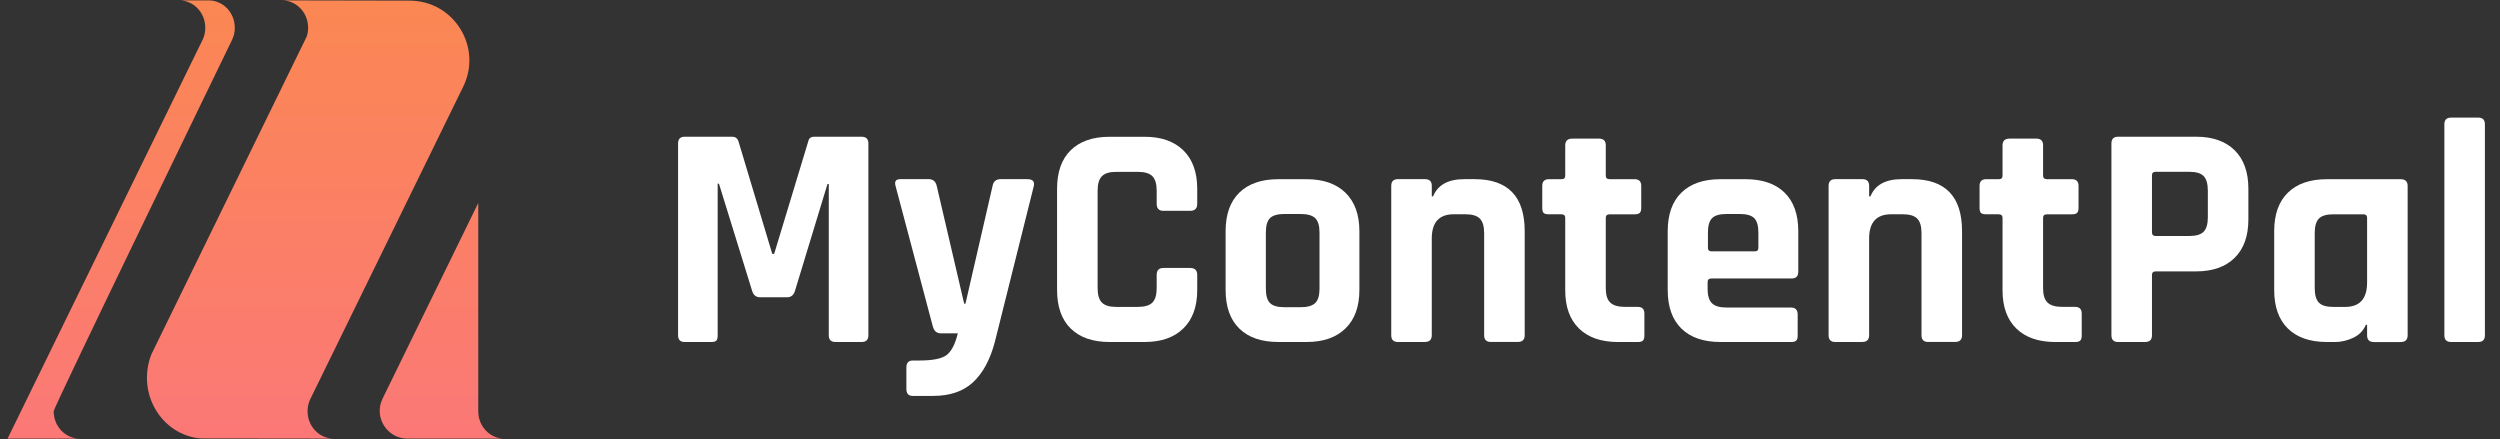
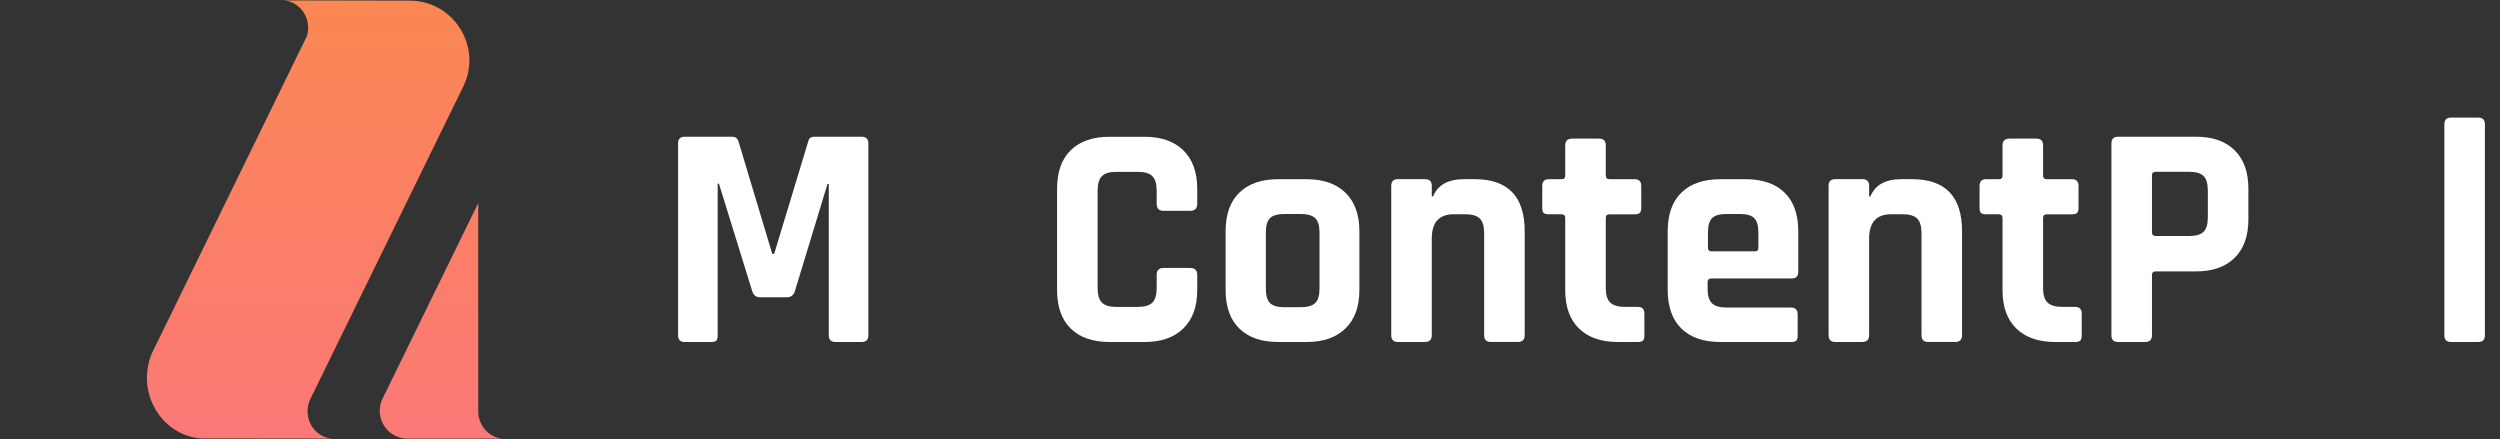
<svg xmlns="http://www.w3.org/2000/svg" width="205" height="36" viewBox="0 0 205 36" fill="none">
  <rect x="0" y="0" width="205" height="36" fill="#333333" stroke="none" />
  <path d="M66.784 11.213H70.657C71.022 11.213 71.207 11.396 71.207 11.764V27.493C71.207 27.858 71.025 28.043 70.657 28.043H68.51C68.143 28.043 67.96 27.86 67.96 27.493V15.086H67.855L65.186 23.855C65.081 24.204 64.861 24.378 64.53 24.378H62.331C62 24.378 61.781 24.204 61.676 23.855L58.954 15.061H58.849V27.495C58.849 27.705 58.815 27.849 58.744 27.926C58.673 28.004 58.525 28.045 58.298 28.045H56.152C55.784 28.045 55.602 27.863 55.602 27.495V11.761C55.602 11.396 55.784 11.211 56.152 11.211H60.052C60.297 11.211 60.461 11.334 60.55 11.576L63.325 20.816H63.482L66.282 11.576C66.334 11.332 66.501 11.211 66.779 11.211L66.784 11.213Z" fill="white" />
-   <path d="M76.523 32.466H74.847C74.498 32.466 74.324 32.275 74.324 31.891V30.137C74.324 29.753 74.498 29.562 74.847 29.562H75.397C76.496 29.562 77.243 29.409 77.635 29.103C78.028 28.797 78.329 28.208 78.54 27.335H77.151C76.82 27.335 76.601 27.152 76.496 26.785L73.434 15.242C73.329 14.876 73.459 14.691 73.826 14.691H76.156C76.505 14.691 76.722 14.874 76.811 15.242L79.062 24.901H79.168L81.392 15.242C81.46 14.876 81.679 14.691 82.047 14.691H84.246C84.682 14.691 84.856 14.883 84.769 15.267L81.577 28.041C81.193 29.489 80.599 30.589 79.798 31.338C78.994 32.087 77.905 32.464 76.525 32.464L76.523 32.466Z" fill="white" />
  <path d="M93.852 28.044H90.998C89.619 28.044 88.555 27.679 87.805 26.946C87.054 26.213 86.68 25.158 86.68 23.779V15.48C86.68 14.101 87.054 13.046 87.805 12.313C88.557 11.58 89.621 11.215 90.998 11.215H93.852C95.213 11.215 96.273 11.585 97.033 12.327C97.791 13.069 98.173 14.12 98.173 15.48V16.711C98.173 17.095 97.981 17.287 97.597 17.287H95.398C95.033 17.287 94.848 17.095 94.848 16.711V15.638C94.848 15.081 94.729 14.684 94.494 14.446C94.259 14.211 93.861 14.092 93.302 14.092H91.523C90.982 14.092 90.594 14.211 90.359 14.446C90.123 14.681 90.004 15.079 90.004 15.638V23.621C90.004 24.181 90.123 24.576 90.359 24.813C90.594 25.051 90.982 25.167 91.523 25.167H93.302C93.859 25.167 94.256 25.049 94.494 24.813C94.729 24.578 94.848 24.181 94.848 23.621V22.548C94.848 22.164 95.031 21.973 95.398 21.973H97.597C97.981 21.973 98.173 22.164 98.173 22.548V23.779C98.173 25.14 97.794 26.192 97.033 26.932C96.275 27.675 95.213 28.044 93.852 28.044Z" fill="white" />
  <path d="M107.15 28.043H104.821C103.441 28.043 102.377 27.677 101.626 26.944C100.875 26.211 100.5 25.156 100.5 23.777V18.961C100.5 17.582 100.875 16.527 101.626 15.794C102.377 15.061 103.441 14.695 104.821 14.695H107.15C108.511 14.695 109.57 15.065 110.331 15.807C111.089 16.55 111.47 17.6 111.47 18.961V23.777C111.47 25.138 111.091 26.191 110.331 26.93C109.573 27.673 108.511 28.043 107.15 28.043ZM105.318 25.191H106.654C107.214 25.191 107.609 25.076 107.846 24.85C108.081 24.624 108.2 24.231 108.2 23.672V19.066C108.2 18.507 108.081 18.116 107.846 17.888C107.611 17.662 107.214 17.547 106.654 17.547H105.318C104.759 17.547 104.366 17.662 104.14 17.888C103.914 18.114 103.8 18.507 103.8 19.066V23.672C103.8 24.231 103.914 24.624 104.14 24.85C104.366 25.076 104.759 25.191 105.318 25.191Z" fill="white" />
  <path d="M116.857 28.043H114.632C114.267 28.043 114.082 27.86 114.082 27.493V15.242C114.082 14.876 114.265 14.691 114.632 14.691H116.857C117.222 14.691 117.407 14.874 117.407 15.242V16.105H117.512C117.896 15.162 118.75 14.691 120.076 14.691H120.914C123.655 14.691 125.025 16.114 125.025 18.957V27.491C125.025 27.856 124.833 28.041 124.449 28.041H122.25C121.885 28.041 121.7 27.858 121.7 27.491V19.114C121.7 18.555 121.581 18.16 121.346 17.922C121.111 17.685 120.713 17.569 120.154 17.569H119.211C118.007 17.569 117.405 18.233 117.405 19.558V27.488C117.405 27.854 117.222 28.038 116.854 28.038L116.857 28.043Z" fill="white" />
  <path d="M128.061 17.572H127.015C126.805 17.572 126.661 17.537 126.584 17.466C126.506 17.398 126.465 17.256 126.465 17.049V15.242C126.465 14.877 126.648 14.692 127.015 14.692H128.061C128.253 14.692 128.349 14.596 128.349 14.404V11.918C128.349 11.552 128.541 11.367 128.924 11.367H131.123C131.491 11.367 131.674 11.55 131.674 11.918V14.404C131.674 14.596 131.779 14.692 131.989 14.692H134.031C134.396 14.692 134.581 14.875 134.581 15.242V17.049C134.581 17.24 134.542 17.375 134.461 17.455C134.381 17.535 134.24 17.574 134.031 17.574H131.989C131.779 17.574 131.674 17.67 131.674 17.861V23.646C131.674 24.187 131.795 24.575 132.041 24.81C132.286 25.046 132.687 25.164 133.245 25.164H134.29C134.658 25.164 134.84 25.347 134.84 25.715V27.521C134.84 27.713 134.802 27.847 134.722 27.927C134.642 28.007 134.501 28.046 134.29 28.046H132.695C131.315 28.046 130.247 27.681 129.488 26.948C128.731 26.215 128.349 25.169 128.349 23.808V17.866C128.349 17.674 128.253 17.578 128.061 17.578V17.572Z" fill="white" />
  <path d="M146.856 28.043H141.072C139.692 28.043 138.629 27.677 137.877 26.944C137.126 26.211 136.752 25.156 136.752 23.777V18.961C136.752 17.582 137.126 16.527 137.877 15.794C138.629 15.061 139.692 14.695 141.072 14.695H143.141C144.52 14.695 145.585 15.063 146.333 15.794C147.085 16.527 147.459 17.582 147.459 18.961V22.286C147.459 22.651 147.277 22.836 146.909 22.836H140.339C140.13 22.836 140.024 22.932 140.024 23.124V23.699C140.024 24.241 140.142 24.629 140.378 24.864C140.613 25.099 141.01 25.218 141.57 25.218H146.859C147.224 25.218 147.409 25.41 147.409 25.793V27.522C147.409 27.714 147.371 27.848 147.29 27.928C147.21 28.008 147.069 28.047 146.859 28.047L146.856 28.043ZM140.339 20.61H143.899C144.091 20.61 144.187 20.514 144.187 20.322V19.066C144.187 18.507 144.073 18.116 143.847 17.888C143.62 17.662 143.228 17.547 142.669 17.547H141.57C141.01 17.547 140.618 17.662 140.392 17.888C140.166 18.114 140.051 18.507 140.051 19.066V20.322C140.051 20.514 140.148 20.61 140.339 20.61Z" fill="white" />
  <path d="M152.72 28.043H150.496C150.13 28.043 149.945 27.86 149.945 27.493V15.242C149.945 14.876 150.128 14.691 150.496 14.691H152.72C153.085 14.691 153.27 14.874 153.27 15.242V16.105H153.376C153.759 15.162 154.614 14.691 155.939 14.691H156.778C159.519 14.691 160.888 16.114 160.888 18.957V27.491C160.888 27.856 160.696 28.041 160.313 28.041H158.113C157.748 28.041 157.563 27.858 157.563 27.491V19.114C157.563 18.555 157.445 18.16 157.21 17.922C156.974 17.685 156.577 17.569 156.018 17.569H155.074C153.871 17.569 153.268 18.233 153.268 19.558V27.488C153.268 27.854 153.085 28.038 152.717 28.038L152.72 28.043Z" fill="white" />
  <path d="M163.921 17.572H162.875C162.665 17.572 162.521 17.537 162.444 17.466C162.365 17.398 162.324 17.256 162.324 17.049V15.242C162.324 14.877 162.507 14.692 162.875 14.692H163.921C164.113 14.692 164.208 14.596 164.208 14.404V11.918C164.208 11.552 164.401 11.367 164.784 11.367H166.982C167.35 11.367 167.533 11.55 167.533 11.918V14.404C167.533 14.596 167.638 14.692 167.849 14.692H169.889C170.254 14.692 170.44 14.875 170.44 15.242V17.049C170.44 17.24 170.401 17.375 170.321 17.455C170.242 17.535 170.1 17.574 169.889 17.574H167.849C167.638 17.574 167.533 17.67 167.533 17.861V23.646C167.533 24.187 167.655 24.575 167.9 24.81C168.145 25.046 168.547 25.164 169.104 25.164H170.15C170.518 25.164 170.701 25.347 170.701 25.715V27.521C170.701 27.713 170.662 27.847 170.581 27.927C170.501 28.007 170.36 28.046 170.15 28.046H168.554C167.175 28.046 166.106 27.681 165.348 26.948C164.59 26.215 164.208 25.169 164.208 23.808V17.866C164.208 17.674 164.113 17.578 163.921 17.578V17.572Z" fill="white" />
  <path d="M175.911 28.043H173.687C173.319 28.043 173.137 27.86 173.137 27.493V11.761C173.137 11.396 173.319 11.211 173.687 11.211H180.074C181.435 11.211 182.49 11.581 183.241 12.323C183.993 13.065 184.367 14.116 184.367 15.476V17.988C184.367 19.349 183.993 20.402 183.241 21.142C182.49 21.884 181.435 22.254 180.074 22.254H176.777C176.567 22.254 176.462 22.35 176.462 22.542V27.49C176.462 27.856 176.279 28.041 175.911 28.041V28.043ZM176.75 19.352H179.524C180.083 19.352 180.474 19.233 180.702 18.998C180.928 18.763 181.043 18.374 181.043 17.833V15.634C181.043 15.077 180.928 14.68 180.702 14.442C180.476 14.207 180.083 14.088 179.524 14.088H176.75C176.558 14.088 176.462 14.184 176.462 14.376V19.062C176.462 19.254 176.558 19.349 176.75 19.349V19.352Z" fill="white" />
-   <path d="M191.433 28.043H190.804C189.426 28.043 188.362 27.677 187.611 26.944C186.859 26.211 186.484 25.156 186.484 23.777V18.961C186.484 17.582 186.859 16.527 187.611 15.794C188.362 15.061 189.426 14.695 190.804 14.695H196.851C197.236 14.695 197.427 14.878 197.427 15.246V27.497C197.427 27.862 197.236 28.047 196.851 28.047H194.653C194.287 28.047 194.102 27.864 194.102 27.497V26.634H193.997C193.805 27.104 193.466 27.458 192.976 27.693C192.487 27.928 191.972 28.047 191.433 28.047V28.043ZM194.102 23.174V17.86C194.102 17.669 193.997 17.573 193.787 17.573H191.325C190.766 17.573 190.374 17.691 190.147 17.927C189.921 18.162 189.807 18.559 189.807 19.119V23.622C189.807 24.181 189.921 24.576 190.147 24.814C190.374 25.049 190.766 25.168 191.325 25.168H192.293C193.497 25.168 194.1 24.505 194.1 23.179L194.102 23.174Z" fill="white" />
  <path d="M203.212 28.043H200.988C200.62 28.043 200.438 27.861 200.438 27.493V10.193C200.438 9.828 200.62 9.643 200.988 9.643H203.212C203.577 9.643 203.762 9.825 203.762 10.193V27.493C203.762 27.858 203.58 28.043 203.212 28.043Z" fill="white" />
  <path d="M41.357 35.968C40.186 35.968 39.236 34.981 39.217 33.757V16.645L31.371 32.686C30.631 34.2 31.732 35.968 33.419 35.968H41.357Z" fill="url(#paint0_linear_105_7665)" />
-   <path d="M19.253 2.276C19.253 2.628 19.175 2.961 19.035 3.258C19.033 3.265 19.029 3.272 19.026 3.278C19.026 3.278 4.4 33.387 4.4 33.72C4.4 34.96 5.357 35.965 6.54 35.965H0.621L16.64 3.21C16.766 2.927 16.834 2.609 16.834 2.276C16.834 1.036 15.877 0.031 14.694 0.031H17.11C17.458 0.031 17.786 0.118 18.076 0.273C18.497 0.495 18.839 0.86 19.042 1.305C19.177 1.6 19.253 1.929 19.253 2.276Z" fill="url(#paint1_linear_105_7665)" />
  <path d="M25.394 32.832C25.282 33.104 25.22 33.405 25.22 33.72C25.22 34.96 26.177 35.965 27.36 35.965C27.36 35.965 16.529 35.956 16.467 35.951C15.997 35.917 15.547 35.81 15.125 35.638C14.008 35.198 13.092 34.325 12.56 33.218C12.232 32.542 12.049 31.777 12.049 30.968C12.049 30.29 12.179 29.644 12.412 29.057L25.154 2.988C25.227 2.765 25.266 2.525 25.266 2.276C25.266 1.036 24.307 0.031 23.124 0.031L33.585 0.052C37.209 0.052 39.577 3.849 37.985 7.103L25.412 32.793C25.405 32.807 25.401 32.818 25.394 32.832Z" fill="url(#paint2_linear_105_7665)" />
  <defs>
    <linearGradient id="paint0_linear_105_7665" x1="20.988" y1="0.034" x2="20.988" y2="35.968" gradientUnits="userSpaceOnUse">
      <stop stop-color="#FB8753" />
      <stop offset="1" stop-color="#FB7877" />
    </linearGradient>
    <linearGradient id="paint1_linear_105_7665" x1="20.99" y1="0.031" x2="20.99" y2="35.965" gradientUnits="userSpaceOnUse">
      <stop stop-color="#FB8753" />
      <stop offset="1" stop-color="#FB7877" />
    </linearGradient>
    <linearGradient id="paint2_linear_105_7665" x1="20.989" y1="0.031" x2="20.989" y2="35.965" gradientUnits="userSpaceOnUse">
      <stop stop-color="#FB8753" />
      <stop offset="1" stop-color="#FB7877" />
    </linearGradient>
  </defs>
</svg>